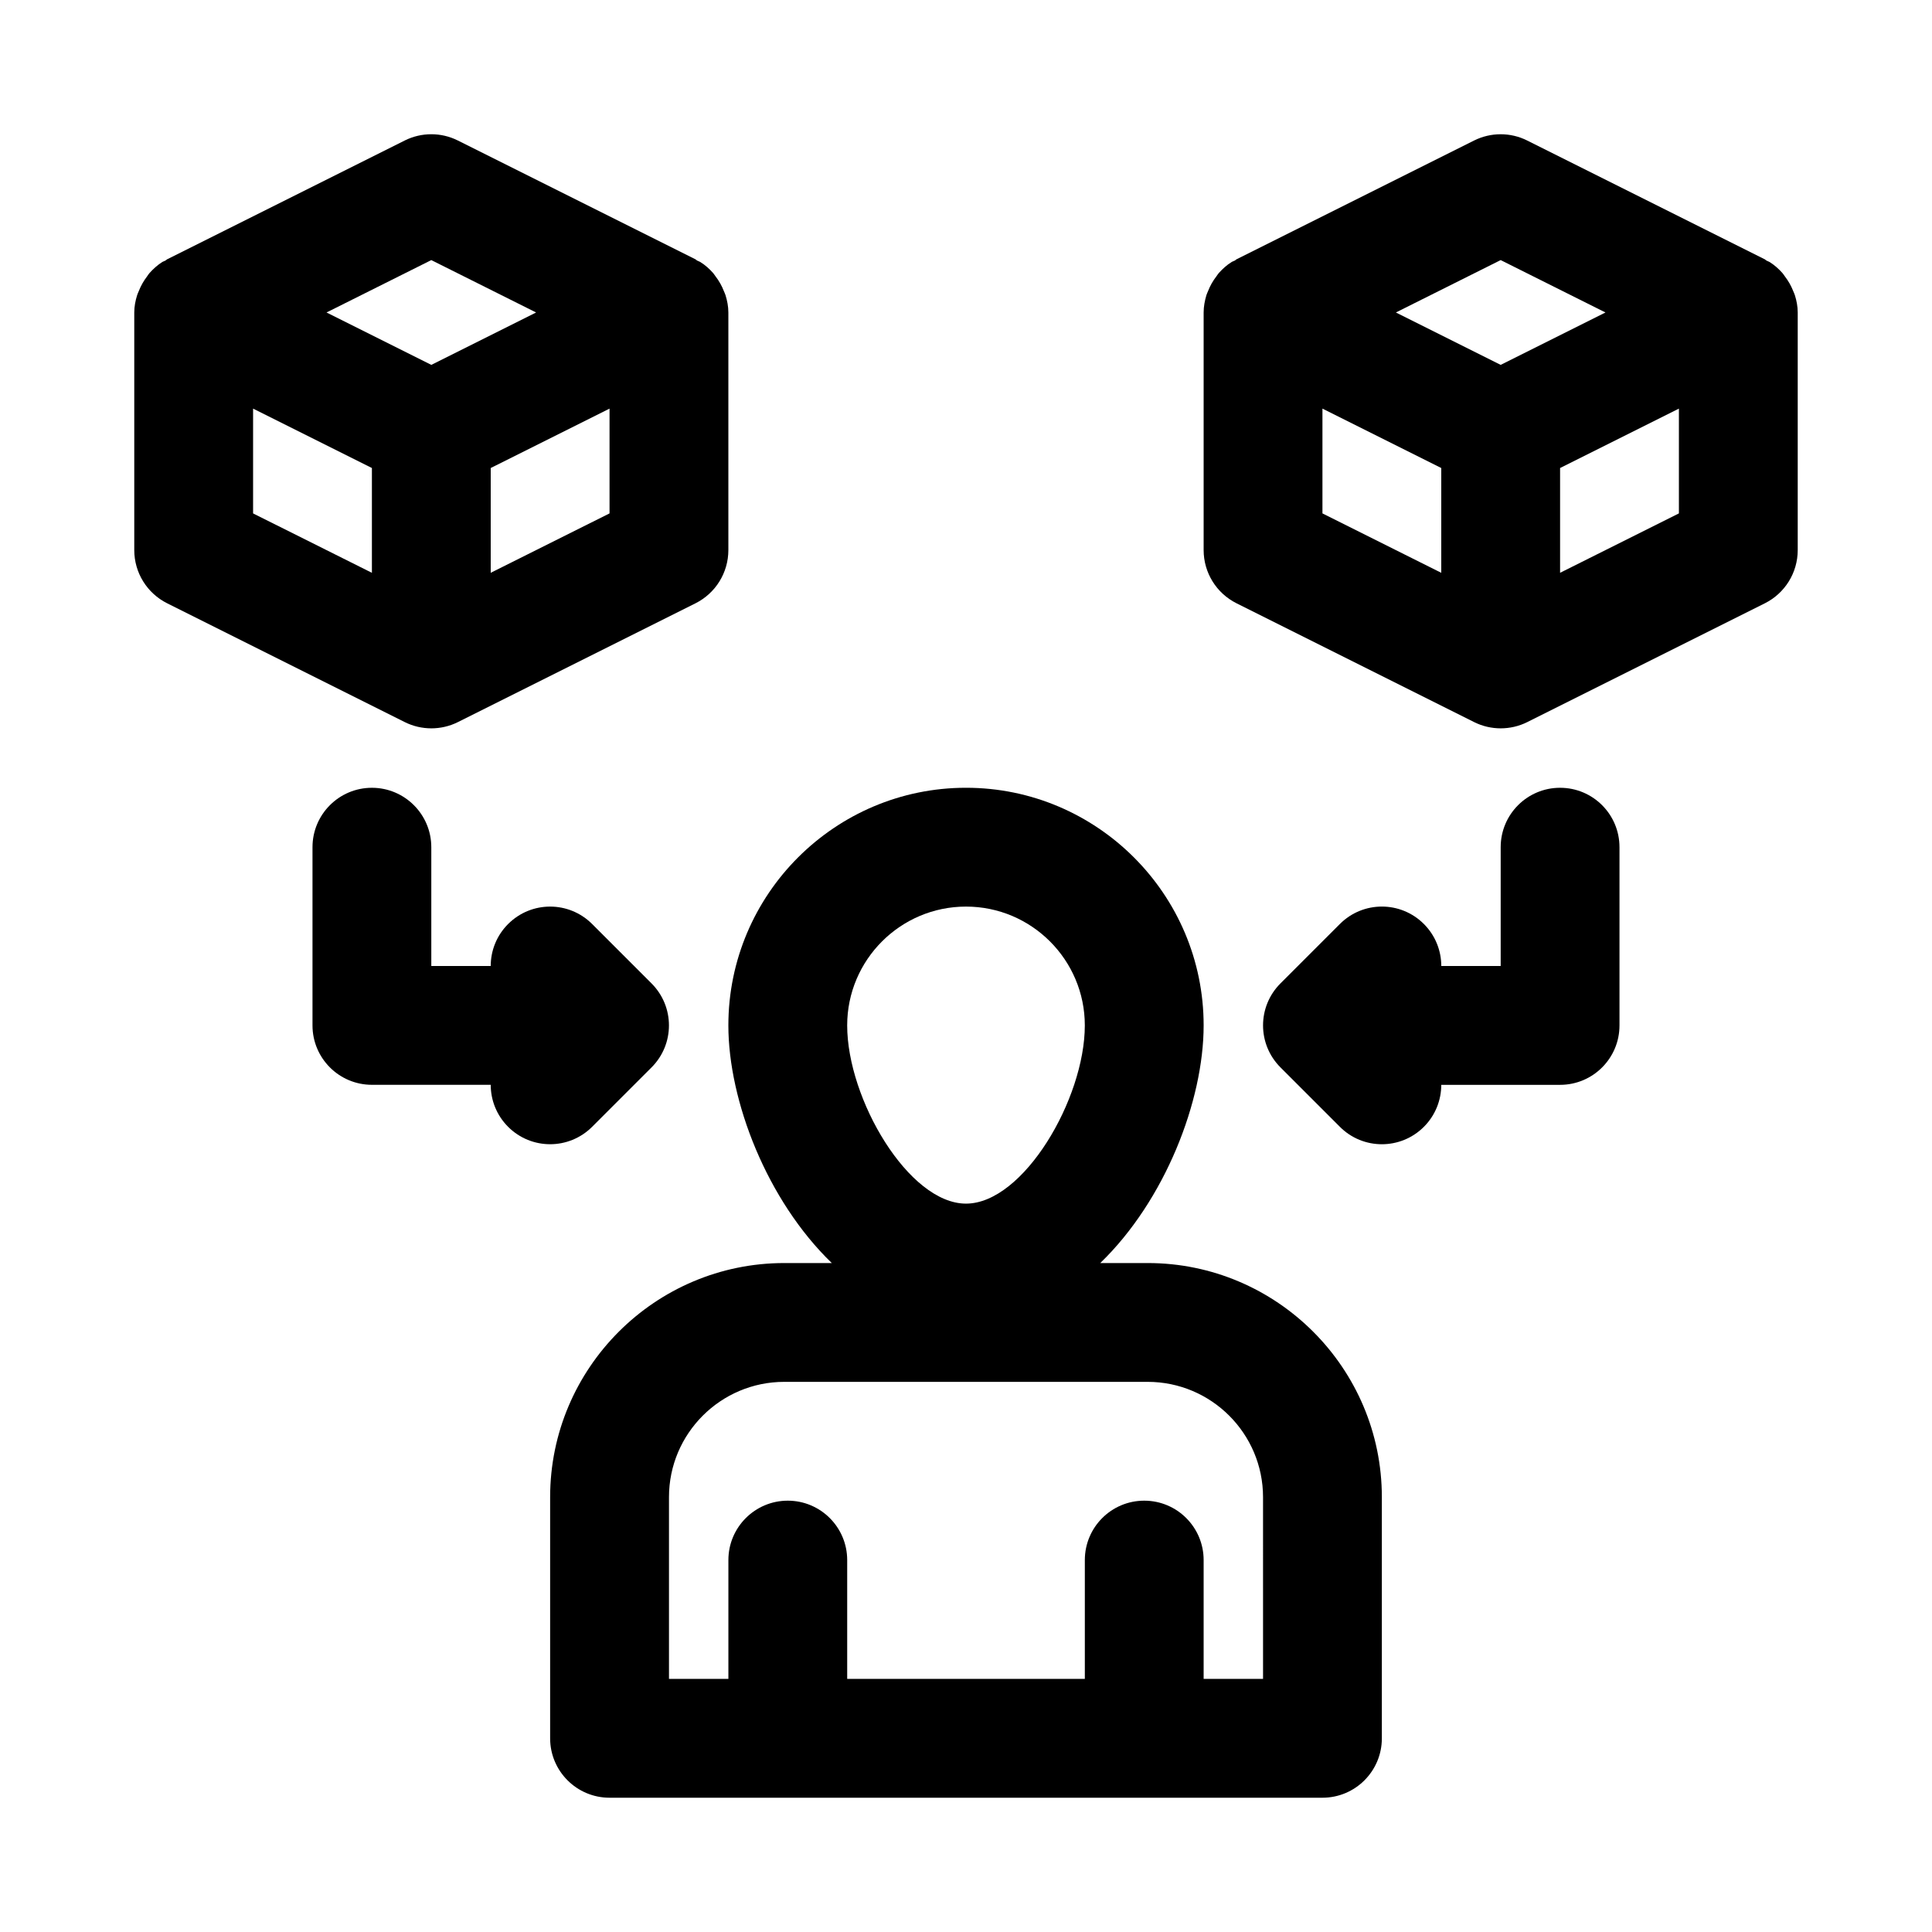
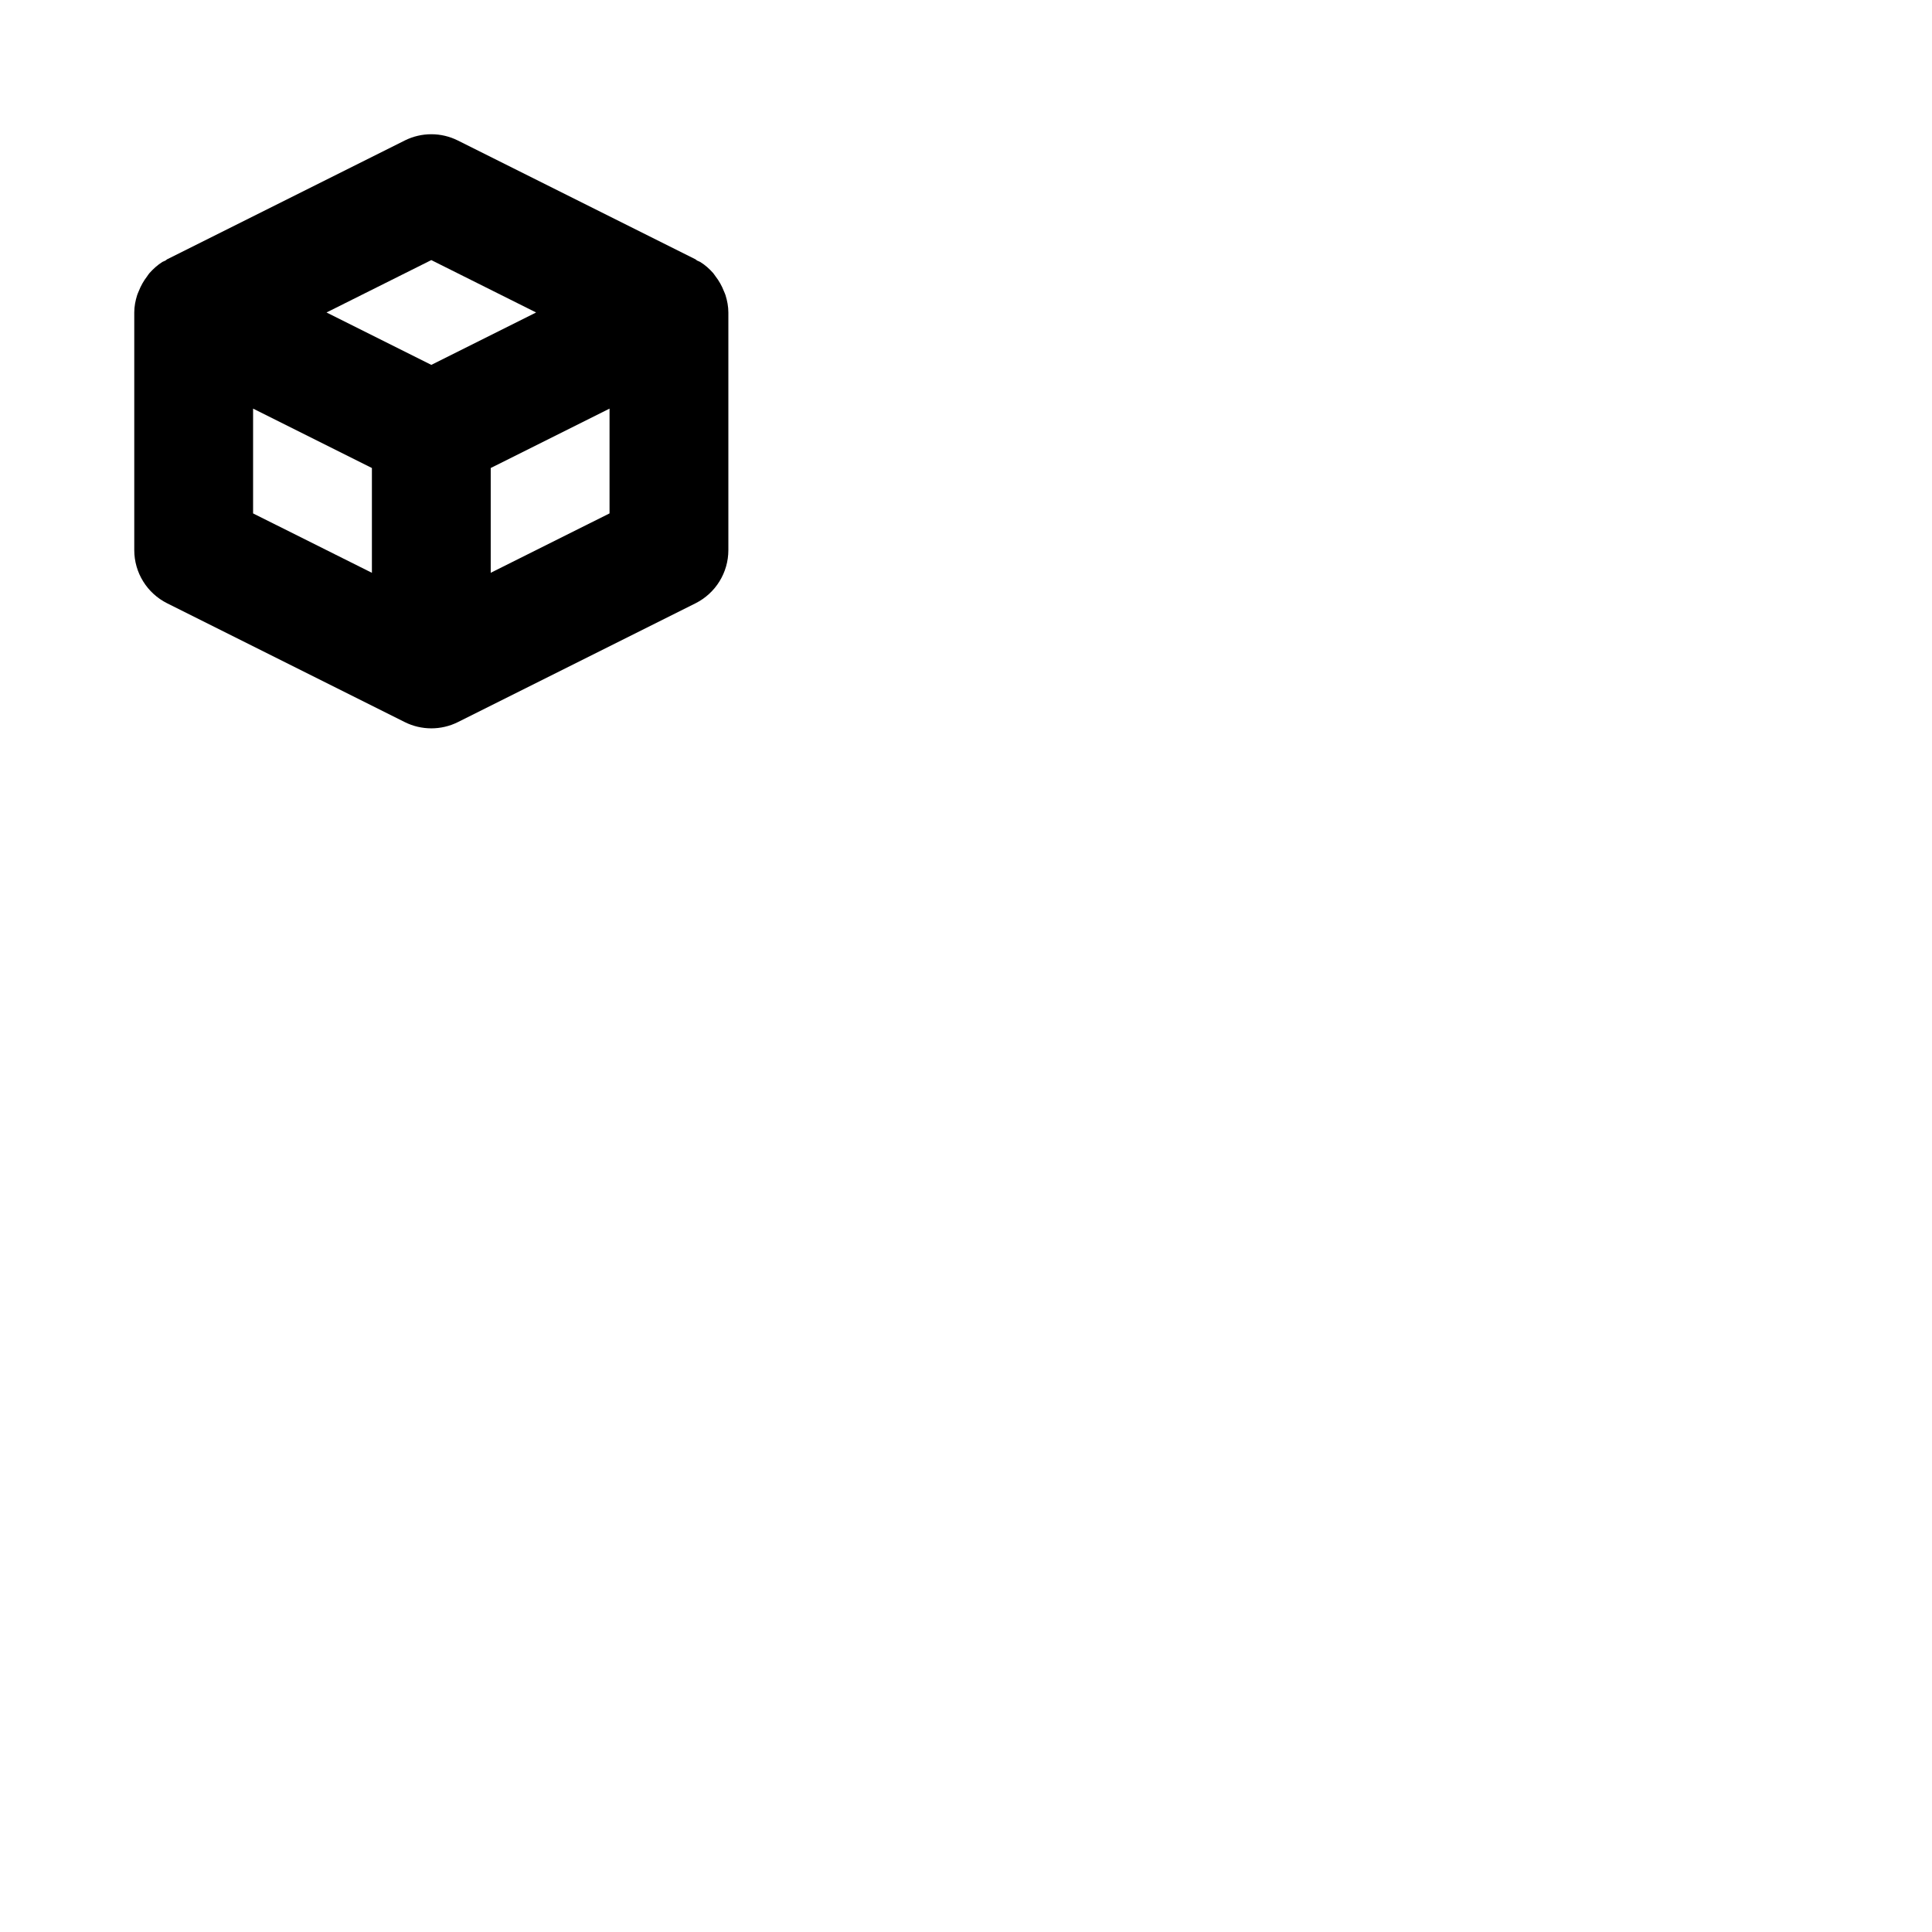
<svg xmlns="http://www.w3.org/2000/svg" fill="#000000" width="800px" height="800px" version="1.1" viewBox="144 144 512 512">
  <g>
-     <path d="m448.16 478.72h-12.578c17.176-16.594 27.395-43.012 27.395-62.977 0-34.73-28.246-62.977-62.977-62.977s-62.977 28.246-62.977 62.977c0 19.965 10.219 46.383 27.41 62.977h-12.578c-34.23 0-62.066 27.836-62.066 62.047v63.906c0 8.691 7.055 15.742 15.742 15.742h188.93c8.707 0 15.742-7.055 15.742-15.742v-63.906c0.004-34.211-27.848-62.047-62.043-62.047zm-48.16-94.465c17.367 0 31.488 14.121 31.488 31.488 0 19.508-16.281 47.23-31.488 47.23s-31.488-27.727-31.488-47.23c0-17.367 14.121-31.488 31.488-31.488zm78.719 204.67h-15.742v-31.488c0-8.691-7.039-15.742-15.742-15.742-8.707 0-15.742 7.055-15.742 15.742v31.488h-62.977v-31.488c0-8.691-7.055-15.742-15.742-15.742-8.691 0-15.742 7.055-15.742 15.742v31.488h-15.742v-48.16c-0.012-16.848 13.703-30.559 30.547-30.559h96.305c16.863 0 30.578 13.711 30.578 30.559z" />
    <path d="m258.3 337.02c2.41 0 4.832-0.551 7.039-1.652l62.977-31.488c5.336-2.68 8.707-8.125 8.707-14.094v-62.977c0-1.59-0.301-3.117-0.754-4.582-0.109-0.363-0.285-0.691-0.426-1.055-0.551-1.418-1.289-2.738-2.219-3.938-0.219-0.285-0.395-0.582-0.629-0.867-0.992-1.117-2.125-2.141-3.434-2.945-0.27-0.156-0.566-0.234-0.836-0.379-0.156-0.078-0.234-0.234-0.41-0.316l-62.977-31.488c-4.426-2.219-9.652-2.219-14.09 0l-62.977 31.488c-0.156 0.078-0.25 0.234-0.41 0.316-0.254 0.148-0.551 0.211-0.82 0.367-1.305 0.82-2.422 1.844-3.43 2.961-0.238 0.27-0.41 0.566-0.629 0.867-0.93 1.211-1.668 2.519-2.219 3.938-0.141 0.363-0.316 0.676-0.426 1.055-0.457 1.461-0.758 2.988-0.758 4.578v62.977c0 5.969 3.371 11.414 8.707 14.09l62.977 31.488c2.203 1.105 4.629 1.656 7.035 1.656zm47.234-56.965-31.488 15.742v-27.77l31.488-15.742zm-47.234-67.129 27.773 13.883-27.773 13.887-27.77-13.887zm-47.23 39.359 31.488 15.742v27.773l-31.488-15.742z" />
-     <path d="m619.66 222.23c-0.109-0.363-0.285-0.691-0.426-1.055-0.551-1.418-1.289-2.723-2.219-3.922-0.219-0.301-0.395-0.598-0.645-0.883-0.992-1.117-2.125-2.141-3.434-2.945-0.25-0.156-0.551-0.219-0.82-0.379-0.156-0.078-0.25-0.234-0.41-0.316l-62.977-31.488c-4.426-2.219-9.652-2.219-14.09 0l-62.977 31.488c-0.156 0.078-0.25 0.234-0.41 0.316-0.27 0.141-0.551 0.203-0.82 0.363-1.309 0.805-2.426 1.828-3.434 2.945-0.25 0.285-0.426 0.582-0.645 0.883-0.93 1.195-1.668 2.504-2.219 3.922-0.141 0.363-0.316 0.691-0.426 1.055-0.438 1.477-0.734 3.004-0.734 4.594v62.977c0 5.969 3.371 11.414 8.707 14.09l62.977 31.488c2.203 1.105 4.625 1.656 7.035 1.656 2.41 0 4.832-0.551 7.039-1.652l62.977-31.488c5.336-2.68 8.703-8.125 8.703-14.094v-62.977c0-1.59-0.297-3.117-0.754-4.578zm-77.965-9.305 27.773 13.883-27.773 13.887-27.773-13.887zm-47.234 39.359 31.488 15.742v27.773l-31.488-15.742zm94.465 27.77-31.488 15.742v-27.77l31.488-15.742z" />
-     <path d="m557.44 352.77c-8.707 0-15.742 7.055-15.742 15.742v31.488h-15.742c0-4.031-1.543-8.062-4.613-11.133-6.156-6.156-16.105-6.156-22.262 0l-15.742 15.742c-6.156 6.156-6.156 16.105 0 22.262l15.742 15.742c3.066 3.078 7.098 4.621 11.129 4.621s8.062-1.543 11.133-4.613c3.066-3.07 4.609-7.102 4.609-11.129h31.488c8.707 0 15.742-7.055 15.742-15.742v-47.23c0.004-8.695-7.035-15.75-15.742-15.75z" />
-     <path d="m300.92 442.62 15.742-15.742c6.156-6.156 6.156-16.105 0-22.262l-15.742-15.742c-6.156-6.156-16.105-6.156-22.262 0-3.07 3.066-4.613 7.098-4.613 11.129h-15.746v-31.488c0-8.691-7.055-15.742-15.742-15.742-8.691 0-15.742 7.055-15.742 15.742v47.23c0 8.691 7.055 15.742 15.742 15.742h31.488c0 4.031 1.543 8.062 4.613 11.133 3.07 3.07 7.098 4.613 11.129 4.613s8.062-1.543 11.133-4.613z" />
  </g>
</svg>